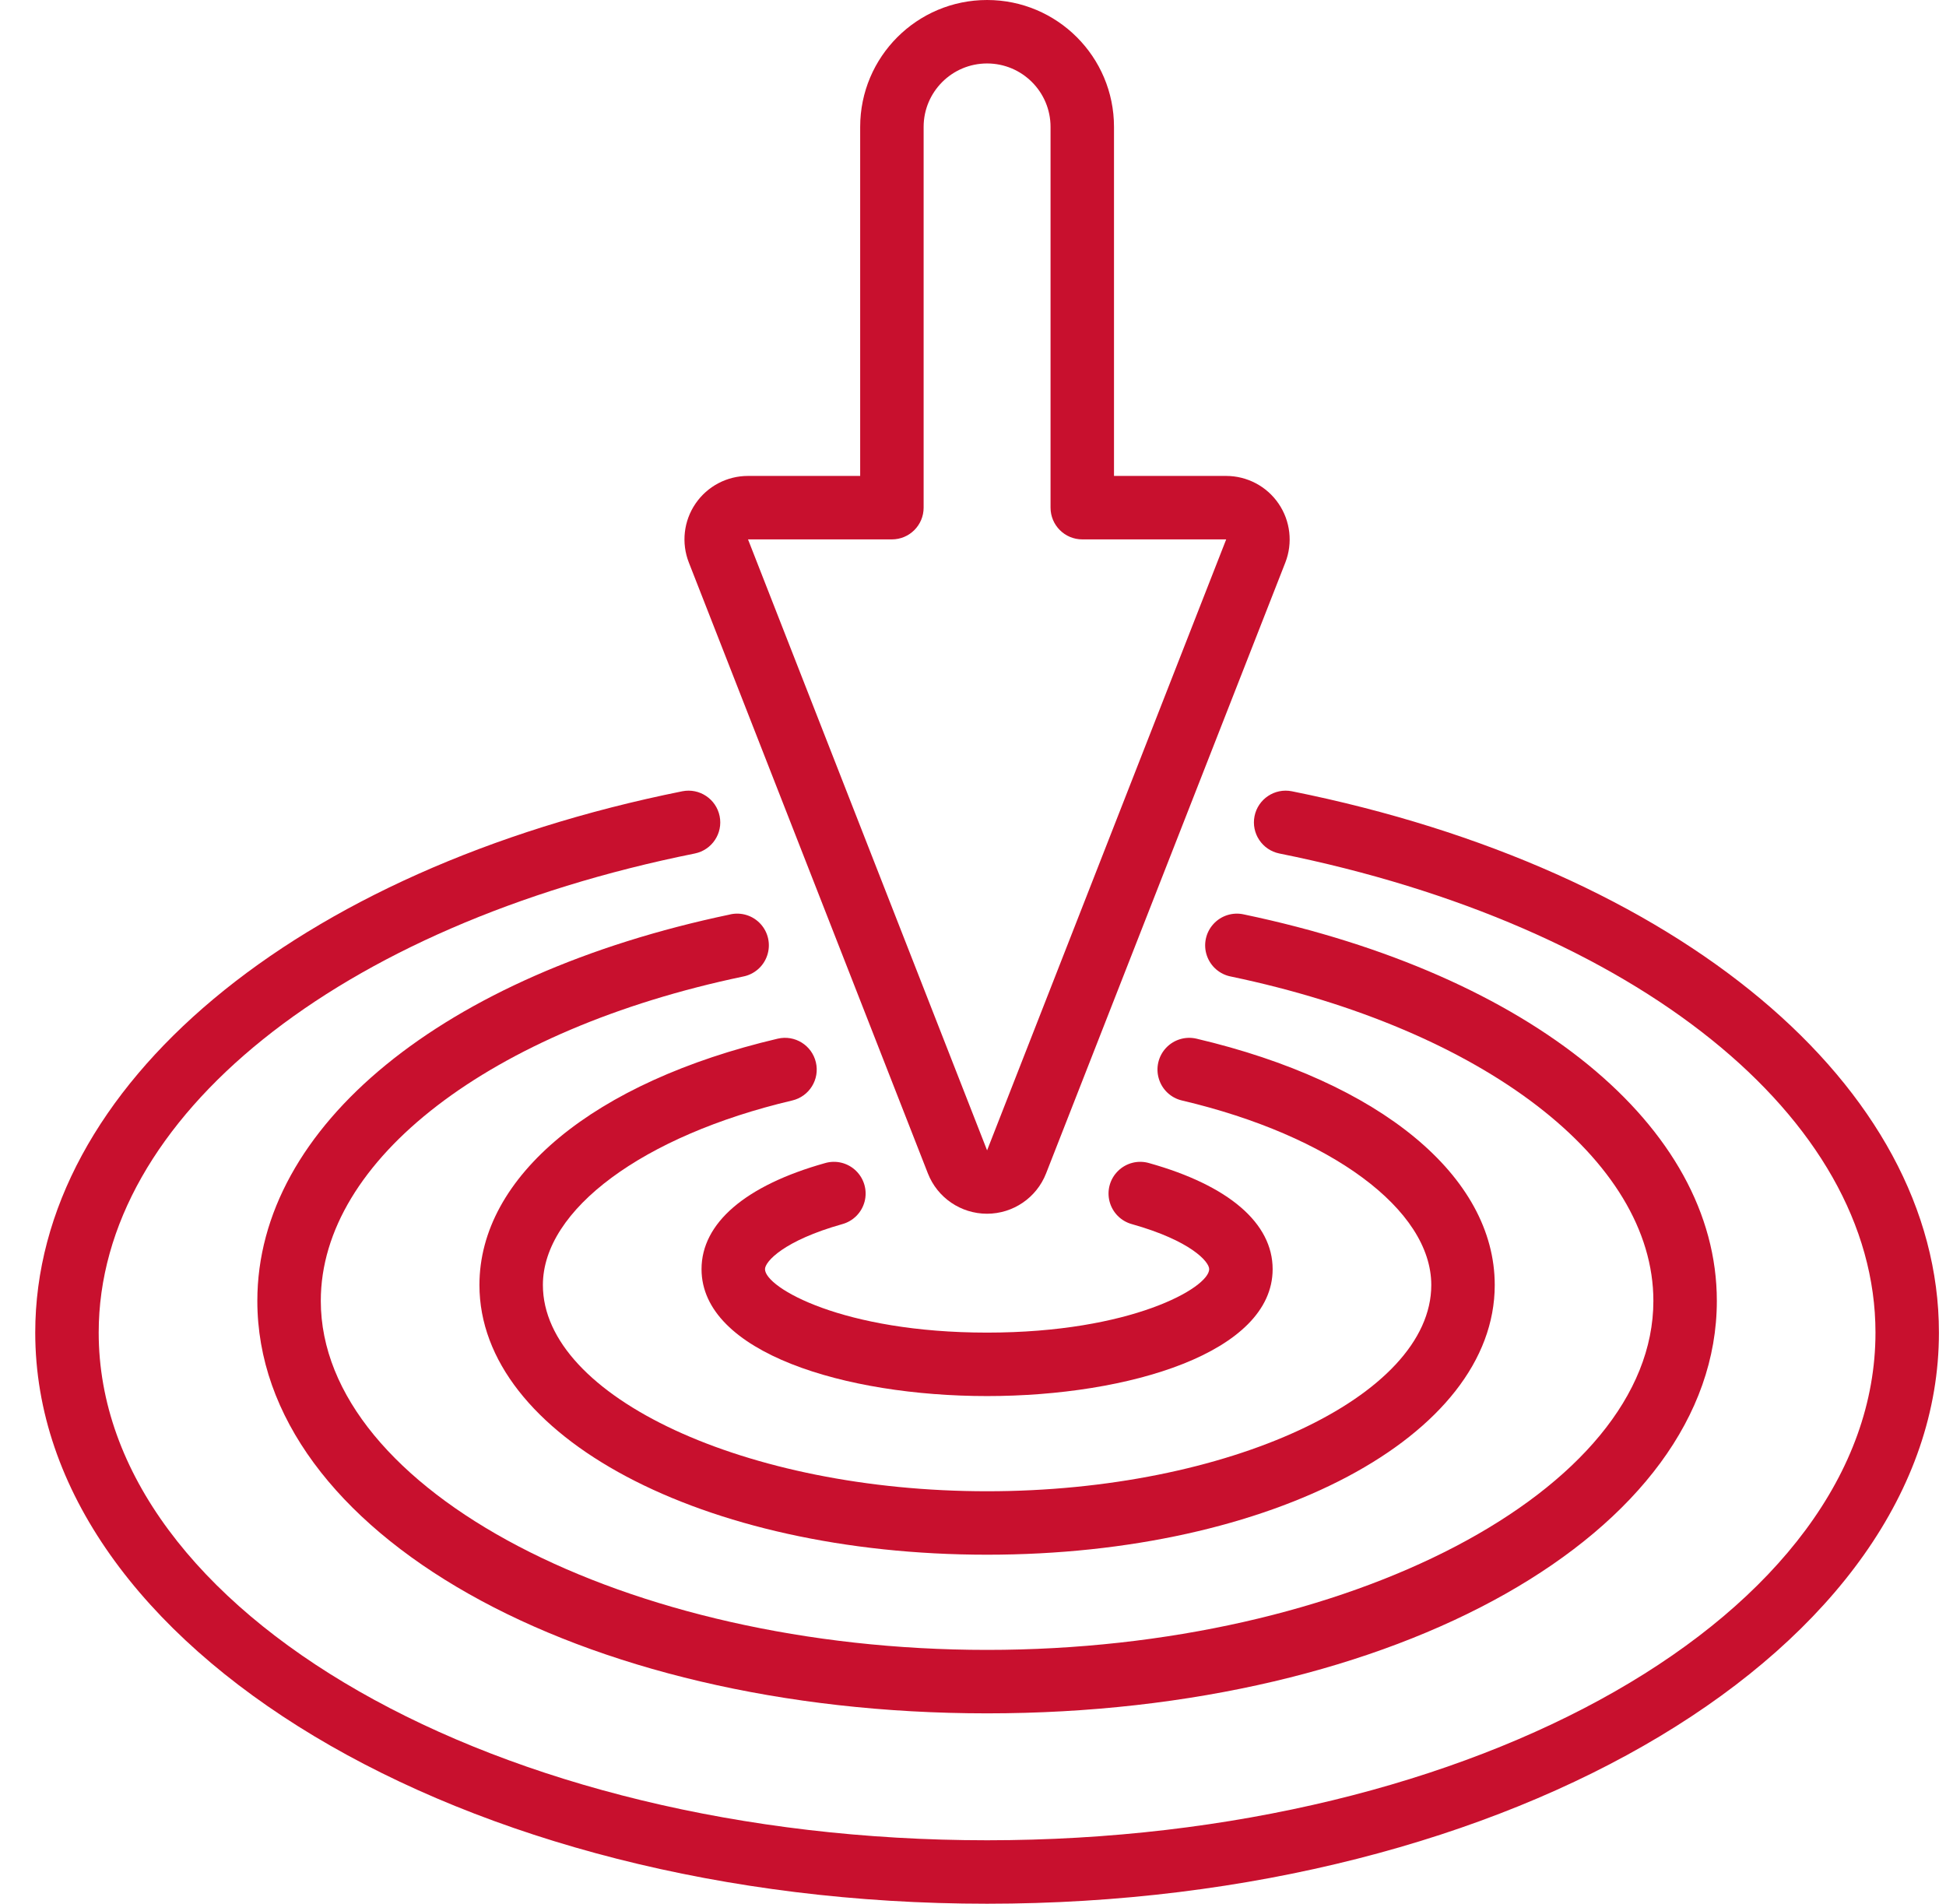
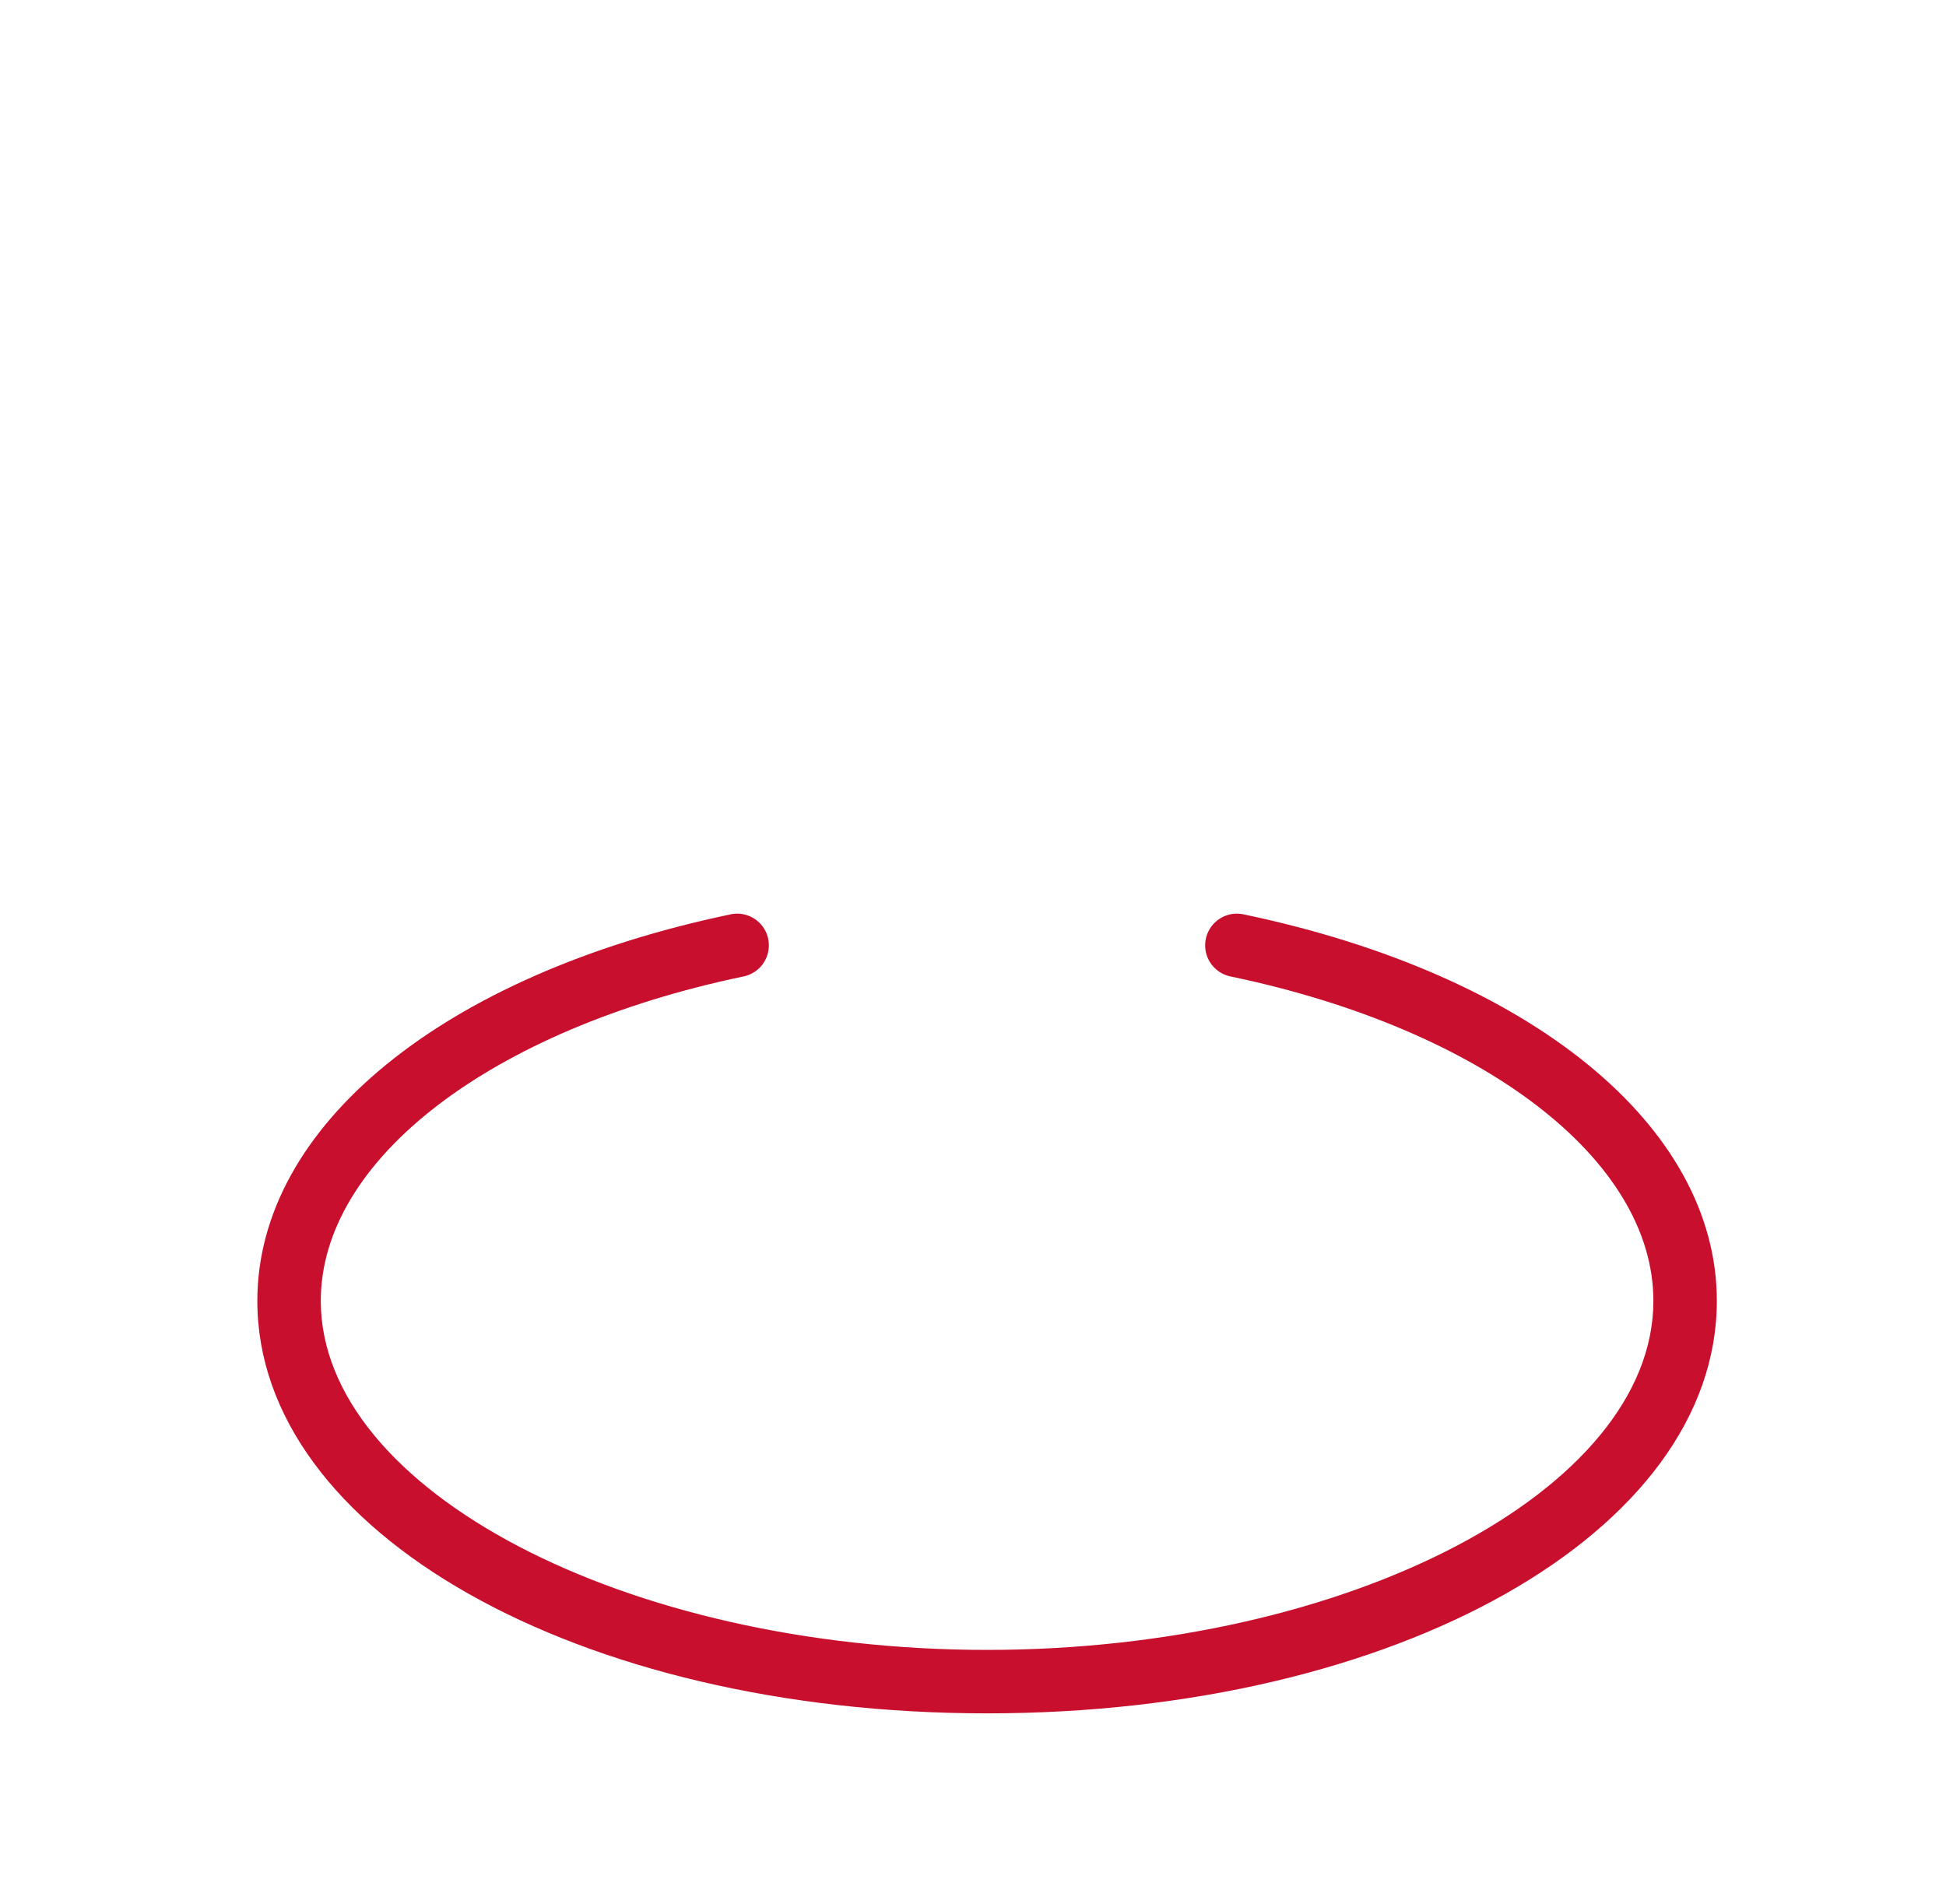
<svg xmlns="http://www.w3.org/2000/svg" width="46" height="45" viewBox="0 0 46 45" fill="none">
  <g clip-path="url(#clip0_11572_8170)">
-     <path d="M30.538 18.704C30.132 18.623 29.737 18.886 29.655 19.292C29.574 19.698 29.837 20.093 30.243 20.175C38.67 21.869 44.333 26.42 44.333 31.5C44.333 38.117 34.912 43.5 23.333 43.5C11.754 43.5 2.333 38.117 2.333 31.5C2.333 26.419 7.996 21.869 16.423 20.175C16.829 20.093 17.093 19.698 17.011 19.292C16.929 18.886 16.534 18.623 16.128 18.704C6.983 20.543 0.833 25.685 0.833 31.5C0.833 38.944 10.927 45 23.333 45C35.739 45 45.833 38.944 45.833 31.5C45.833 25.685 39.687 20.543 30.538 18.704Z" fill="#C8102E" />
    <path d="M17.258 21.616C10.468 23.039 6.083 26.625 6.083 30.75C6.083 36.218 13.658 40.5 23.333 40.5C33.008 40.5 40.583 36.218 40.583 30.75C40.583 26.625 36.198 23.039 29.408 21.616C29.143 21.554 28.866 21.641 28.683 21.842C28.5 22.043 28.44 22.328 28.527 22.585C28.614 22.843 28.833 23.034 29.101 23.084C35.073 24.335 39.083 27.416 39.083 30.75C39.083 35.222 31.87 39 23.333 39C14.796 39 7.583 35.221 7.583 30.75C7.583 27.416 11.593 24.335 17.562 23.084C17.829 23.034 18.049 22.843 18.135 22.585C18.222 22.328 18.163 22.043 17.98 21.842C17.797 21.64 17.519 21.554 17.254 21.616H17.258Z" fill="#C8102E" />
-     <path d="M18.383 24.552C14.033 25.575 11.333 27.807 11.333 30.375C11.333 33.95 16.604 36.75 23.333 36.75C30.062 36.75 35.333 33.95 35.333 30.375C35.333 27.807 32.633 25.575 28.283 24.552C28.022 24.491 27.748 24.573 27.564 24.769C27.381 24.964 27.315 25.242 27.393 25.499C27.47 25.756 27.678 25.952 27.939 26.013C31.465 26.843 33.833 28.595 33.833 30.375C33.833 33.017 29.025 35.25 23.333 35.25C17.641 35.25 12.833 33.017 12.833 30.375C12.833 28.595 15.201 26.843 18.727 26.013C19.131 25.918 19.381 25.514 19.286 25.111C19.191 24.707 18.787 24.457 18.384 24.552H18.383Z" fill="#C8102E" />
-     <path d="M19.906 28.937C20.167 28.867 20.37 28.662 20.438 28.401C20.506 28.139 20.427 27.862 20.233 27.674C20.039 27.486 19.759 27.417 19.5 27.494C17.619 28.022 16.583 28.913 16.583 30C16.583 31.97 19.978 33 23.333 33C26.688 33 30.083 31.97 30.083 30C30.083 28.913 29.047 28.022 27.166 27.494C26.907 27.417 26.627 27.486 26.433 27.674C26.238 27.862 26.16 28.139 26.228 28.401C26.296 28.662 26.499 28.867 26.76 28.937C28.138 29.325 28.583 29.821 28.583 30C28.583 30.436 26.743 31.5 23.333 31.5C19.923 31.5 18.083 30.436 18.083 30C18.083 29.821 18.529 29.325 19.906 28.937Z" fill="#C8102E" />
-     <path d="M30.223 11.904C29.944 11.495 29.48 11.25 28.984 11.25H26.333V3C26.333 1.343 24.99 0 23.333 0C21.676 0 20.333 1.343 20.333 3V11.25H17.682C17.186 11.249 16.721 11.494 16.441 11.904C16.161 12.313 16.102 12.835 16.283 13.297L21.934 27.738C22.159 28.312 22.714 28.69 23.331 28.69C23.948 28.69 24.502 28.312 24.727 27.738L30.383 13.297C30.563 12.835 30.503 12.313 30.223 11.904ZM23.333 27.192L17.682 12.75H21.083C21.497 12.75 21.833 12.414 21.833 12V3C21.833 2.172 22.504 1.5 23.333 1.5C24.161 1.5 24.833 2.172 24.833 3V12C24.833 12.414 25.169 12.75 25.583 12.75H28.985L23.333 27.192Z" fill="#C8102E" />
  </g>
  <defs>
    <clipPath id="clip0_11572_8170">
      <rect width="45" height="45" fill="white" transform="translate(0.833)" />
    </clipPath>
  </defs>
</svg>